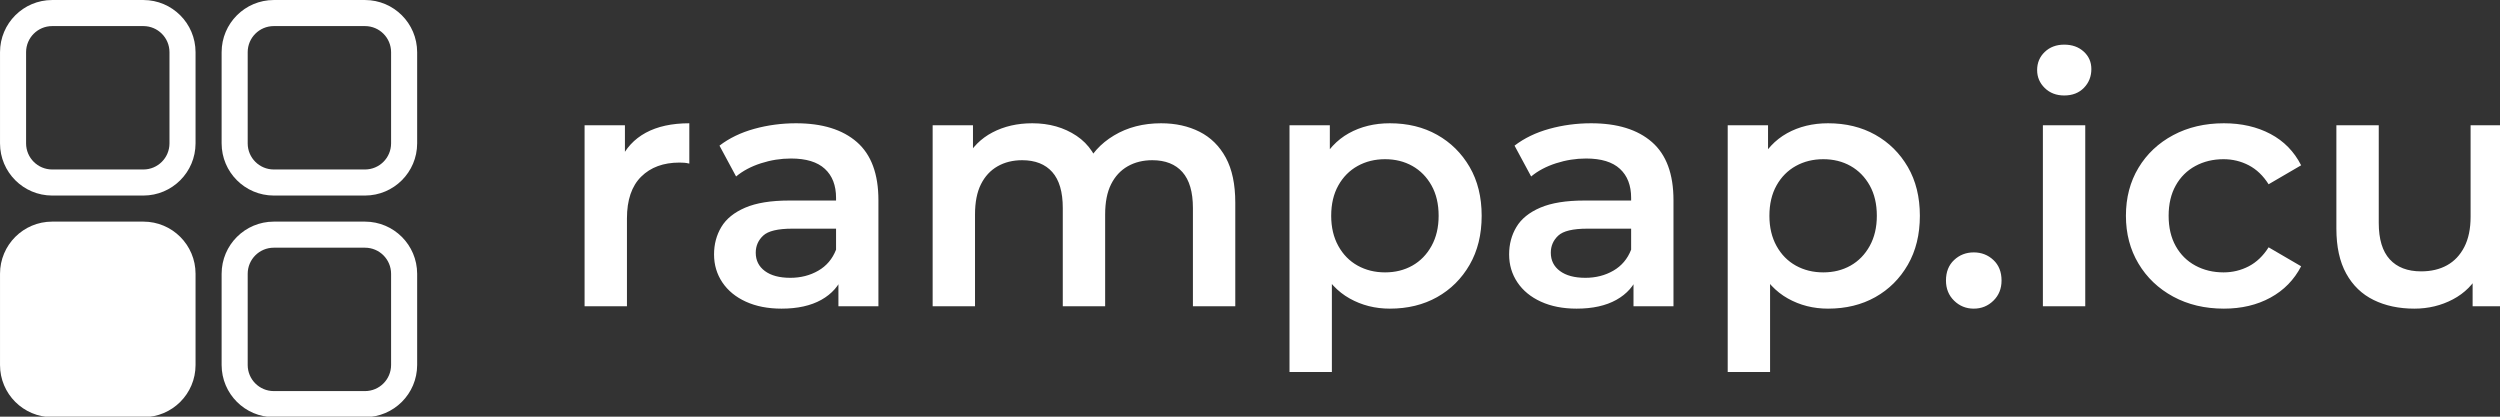
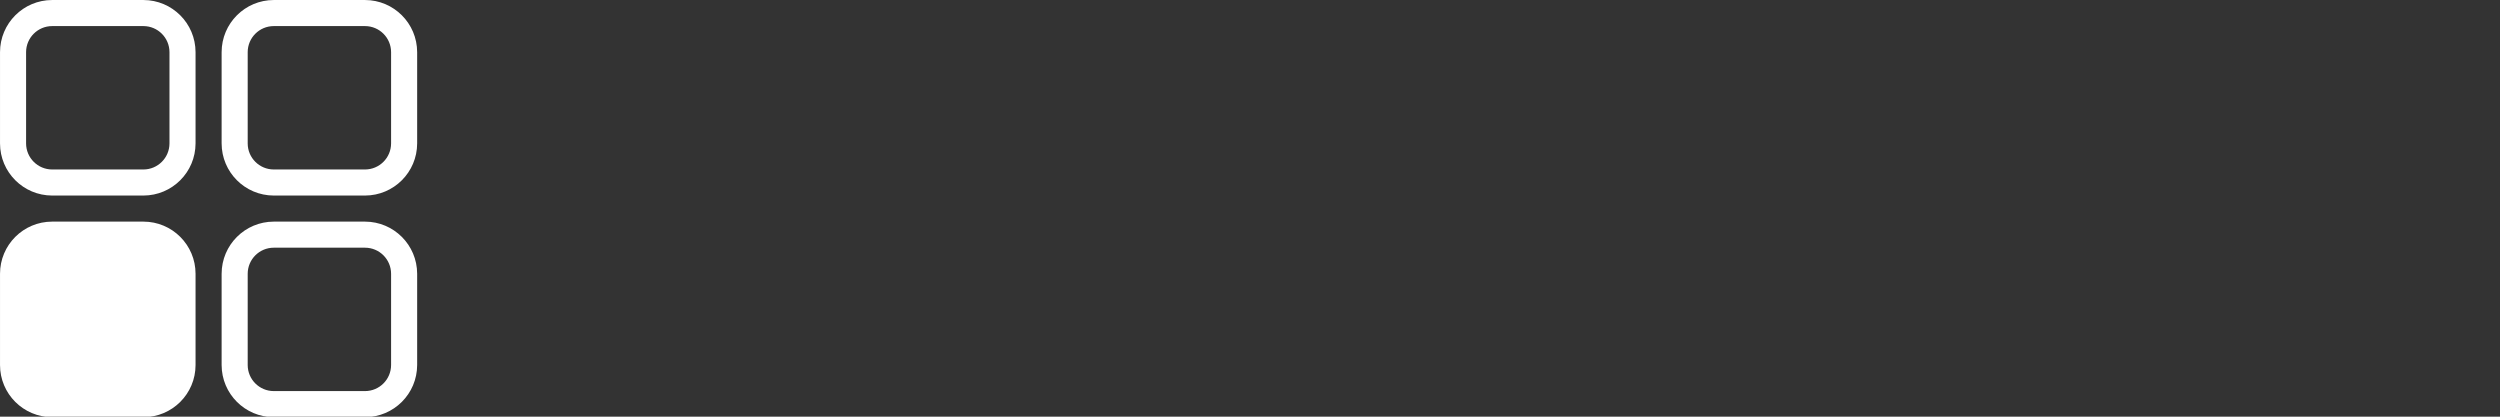
<svg xmlns="http://www.w3.org/2000/svg" baseProfile="full" height="28" version="1.1" viewBox="0 0 168 28" width="168">
  <rect x="0" y="0" width="168" height="28" fill="#333333" stroke="none" />
  <defs />
  <g transform="translate(-0.583, -0.583)">
    <path d="M 35.0,2.0 L 14.0,2.0 C 7.375,2.008 2.008,7.375 2.0,14.0 L 2.0,35.0 C 2.008,41.625 7.375,46.992 14.0,47.0 L 35.0,47.0 C 41.625,46.992 46.992,41.625 47.0,35.0 L 47.0,14.0 C 46.992,7.375 41.625,2.008 35.0,2.0 M 41.0,35.0 C 40.996,38.312 38.312,40.996 35.0,41.0 L 14.0,41.0 C 10.688,40.996 8.004,38.312 8.0,35.0 L 8.0,14.0 C 8.004,10.688 10.688,8.004 14.0,8.0 L 35.0,8.0 C 38.312,8.004 40.996,10.688 41.0,14.0 L 41.0,35.0 M 86.0,2.0 L 65.0,2.0 C 58.375,2.008 53.008,7.375 53.0,14.0 L 53.0,35.0 C 53.008,41.625 58.375,46.992 65.0,47.0 L 86.0,47.0 C 92.625,46.992 97.992,41.625 98.0,35.0 L 98.0,14.0 C 97.992,7.375 92.625,2.008 86.0,2.0 M 92.0,35.0 C 91.996,38.312 89.312,40.996 86.0,41.0 L 65.0,41.0 C 61.688,40.996 59.004,38.312 59.0,35.0 L 59.0,14.0 C 59.004,10.688 61.688,8.004 65.0,8.0 L 86.0,8.0 C 89.312,8.004 91.996,10.688 92.0,14.0 L 92.0,35.0 M 14.0,53.0 L 35.0,53.0 C 41.629,53.0 47.0,58.371 47.0,65.0 L 47.0,86.0 C 47.0,92.629 41.629,98.0 35.0,98.0 L 14.0,98.0 C 7.371,98.0 2.0,92.629 2.0,86.0 L 2.0,65.0 C 2.0,58.371 7.371,53.0 14.0,53.0 M 86.0,53.0 L 65.0,53.0 C 58.375,53.008 53.008,58.375 53.0,65.0 L 53.0,86.0 C 53.008,92.625 58.375,97.992 65.0,98.0 L 86.0,98.0 C 92.625,97.992 97.992,92.625 98.0,86.0 L 98.0,65.0 C 97.992,58.375 92.625,53.008 86.0,53.0 M 92.0,86.0 C 91.996,89.312 89.312,91.996 86.0,92.0 L 65.0,92.0 C 61.688,91.996 59.004,89.312 59.0,86.0 L 59.0,65.0 C 59.004,61.688 61.688,59.004 65.0,59.0 L 86.0,59.0 C 89.312,59.004 91.996,61.688 92.0,65.0 L 92.0,86.0" fill="rgb(255,255,255)" transform="scale(0.292)" />
-     <path d="M1.867 17.582V5.42H4.578V8.768L4.259 7.789Q4.805 6.559 5.978 5.921Q7.151 5.284 8.905 5.284V7.994Q8.723 7.948 8.563 7.937Q8.404 7.925 8.244 7.925Q6.627 7.925 5.671 8.871Q4.714 9.816 4.714 11.683V17.582Z M18.925 17.582V15.122L18.766 14.598V10.294Q18.766 9.041 18.014 8.347Q17.263 7.652 15.737 7.652Q14.712 7.652 13.722 7.971Q12.731 8.29 12.048 8.859L10.932 6.787Q11.911 6.035 13.266 5.659Q14.621 5.284 16.079 5.284Q18.72 5.284 20.167 6.548Q21.613 7.812 21.613 10.453V17.582ZM15.099 17.741Q13.733 17.741 12.708 17.274Q11.683 16.807 11.125 15.976Q10.567 15.145 10.567 14.097Q10.567 13.072 11.057 12.253Q11.547 11.433 12.663 10.954Q13.778 10.476 15.623 10.476H19.153V12.366H15.828Q14.371 12.366 13.87 12.833Q13.369 13.3 13.369 13.983Q13.369 14.758 13.983 15.213Q14.598 15.669 15.692 15.669Q16.739 15.669 17.57 15.19Q18.402 14.712 18.766 13.778L19.244 15.487Q18.834 16.557 17.775 17.149Q16.716 17.741 15.099 17.741Z M25.257 17.582V5.42H27.967V8.654L27.489 7.698Q28.104 6.513 29.276 5.899Q30.449 5.284 31.952 5.284Q33.66 5.284 34.924 6.126Q36.188 6.969 36.598 8.677L35.482 8.29Q36.075 6.923 37.441 6.104Q38.807 5.284 40.607 5.284Q42.064 5.284 43.192 5.853Q44.319 6.422 44.957 7.595Q45.594 8.768 45.594 10.613V17.582H42.747V10.977Q42.747 9.36 42.041 8.563Q41.335 7.766 40.014 7.766Q39.081 7.766 38.363 8.176Q37.646 8.586 37.247 9.383Q36.849 10.18 36.849 11.41V17.582H34.002V10.977Q34.002 9.36 33.296 8.563Q32.59 7.766 31.269 7.766Q30.335 7.766 29.618 8.176Q28.901 8.586 28.502 9.383Q28.104 10.18 28.104 11.41V17.582Z M55.979 17.741Q54.499 17.741 53.281 17.058Q52.062 16.375 51.345 14.997Q50.627 13.619 50.627 11.501Q50.627 9.36 51.322 7.994Q52.017 6.627 53.224 5.955Q54.431 5.284 55.979 5.284Q57.778 5.284 59.156 6.058Q60.534 6.832 61.343 8.222Q62.151 9.611 62.151 11.501Q62.151 13.391 61.343 14.792Q60.534 16.193 59.156 16.967Q57.778 17.741 55.979 17.741ZM49.238 22.0V5.42H51.948V8.29L51.857 11.524L52.085 14.758V22.0ZM55.66 15.304Q56.685 15.304 57.494 14.849Q58.302 14.393 58.781 13.528Q59.259 12.663 59.259 11.501Q59.259 10.317 58.781 9.463Q58.302 8.609 57.494 8.153Q56.685 7.698 55.66 7.698Q54.636 7.698 53.816 8.153Q52.996 8.609 52.518 9.463Q52.039 10.317 52.039 11.501Q52.039 12.663 52.518 13.528Q52.996 14.393 53.816 14.849Q54.636 15.304 55.66 15.304Z M72.354 17.582V15.122L72.195 14.598V10.294Q72.195 9.041 71.443 8.347Q70.692 7.652 69.166 7.652Q68.141 7.652 67.15 7.971Q66.159 8.29 65.476 8.859L64.36 6.787Q65.34 6.035 66.695 5.659Q68.05 5.284 69.507 5.284Q72.149 5.284 73.595 6.548Q75.041 7.812 75.041 10.453V17.582ZM68.528 17.741Q67.161 17.741 66.137 17.274Q65.112 16.807 64.554 15.976Q63.996 15.145 63.996 14.097Q63.996 13.072 64.486 12.253Q64.975 11.433 66.091 10.954Q67.207 10.476 69.052 10.476H72.582V12.366H69.257Q67.799 12.366 67.298 12.833Q66.797 13.3 66.797 13.983Q66.797 14.758 67.412 15.213Q68.027 15.669 69.12 15.669Q70.168 15.669 70.999 15.19Q71.83 14.712 72.195 13.778L72.673 15.487Q72.263 16.557 71.204 17.149Q70.145 17.741 68.528 17.741Z M85.427 17.741Q83.946 17.741 82.728 17.058Q81.509 16.375 80.792 14.997Q80.075 13.619 80.075 11.501Q80.075 9.36 80.769 7.994Q81.464 6.627 82.671 5.955Q83.878 5.284 85.427 5.284Q87.226 5.284 88.604 6.058Q89.981 6.832 90.79 8.222Q91.598 9.611 91.598 11.501Q91.598 13.391 90.79 14.792Q89.981 16.193 88.604 16.967Q87.226 17.741 85.427 17.741ZM78.685 22.0V5.42H81.395V8.29L81.304 11.524L81.532 14.758V22.0ZM85.108 15.304Q86.133 15.304 86.941 14.849Q87.749 14.393 88.228 13.528Q88.706 12.663 88.706 11.501Q88.706 10.317 88.228 9.463Q87.749 8.609 86.941 8.153Q86.133 7.698 85.108 7.698Q84.083 7.698 83.263 8.153Q82.443 8.609 81.965 9.463Q81.487 10.317 81.487 11.501Q81.487 12.663 81.965 13.528Q82.443 14.393 83.263 14.849Q84.083 15.304 85.108 15.304Z M95.219 17.741Q94.445 17.741 93.899 17.206Q93.352 16.671 93.352 15.851Q93.352 14.986 93.899 14.473Q94.445 13.961 95.219 13.961Q95.994 13.961 96.54 14.473Q97.087 14.986 97.087 15.851Q97.087 16.671 96.54 17.206Q95.994 17.741 95.219 17.741Z M99.865 17.582V5.42H102.712V17.582ZM101.3 3.416Q100.503 3.416 99.991 2.915Q99.478 2.414 99.478 1.708Q99.478 0.979 99.991 0.49Q100.503 0.0 101.3 0.0Q102.097 0.0 102.61 0.467Q103.122 0.934 103.122 1.64Q103.122 2.391 102.621 2.904Q102.12 3.416 101.3 3.416Z M112.027 17.741Q110.114 17.741 108.622 16.933Q107.13 16.124 106.288 14.712Q105.445 13.3 105.445 11.501Q105.445 9.679 106.288 8.278Q107.13 6.878 108.622 6.081Q110.114 5.284 112.027 5.284Q113.803 5.284 115.158 6.001Q116.513 6.718 117.219 8.108L115.033 9.383Q114.487 8.518 113.701 8.108Q112.915 7.698 112.004 7.698Q110.957 7.698 110.114 8.153Q109.271 8.609 108.793 9.463Q108.315 10.317 108.315 11.501Q108.315 12.685 108.793 13.539Q109.271 14.393 110.114 14.849Q110.957 15.304 112.004 15.304Q112.915 15.304 113.701 14.894Q114.487 14.484 115.033 13.619L117.219 14.894Q116.513 16.261 115.158 17.001Q113.803 17.741 112.027 17.741Z M124.826 17.741Q123.277 17.741 122.093 17.16Q120.909 16.58 120.248 15.384Q119.588 14.188 119.588 12.366V5.42H122.435V11.979Q122.435 13.619 123.175 14.428Q123.915 15.236 125.282 15.236Q126.284 15.236 127.024 14.826Q127.764 14.416 128.185 13.596Q128.607 12.776 128.607 11.569V5.42H131.453V17.582H128.743V14.302L129.222 15.304Q128.607 16.489 127.422 17.115Q126.238 17.741 124.826 17.741Z " fill="rgb(255,255,255)" transform="translate(38.0, 3.583)" />
  </g>
</svg>